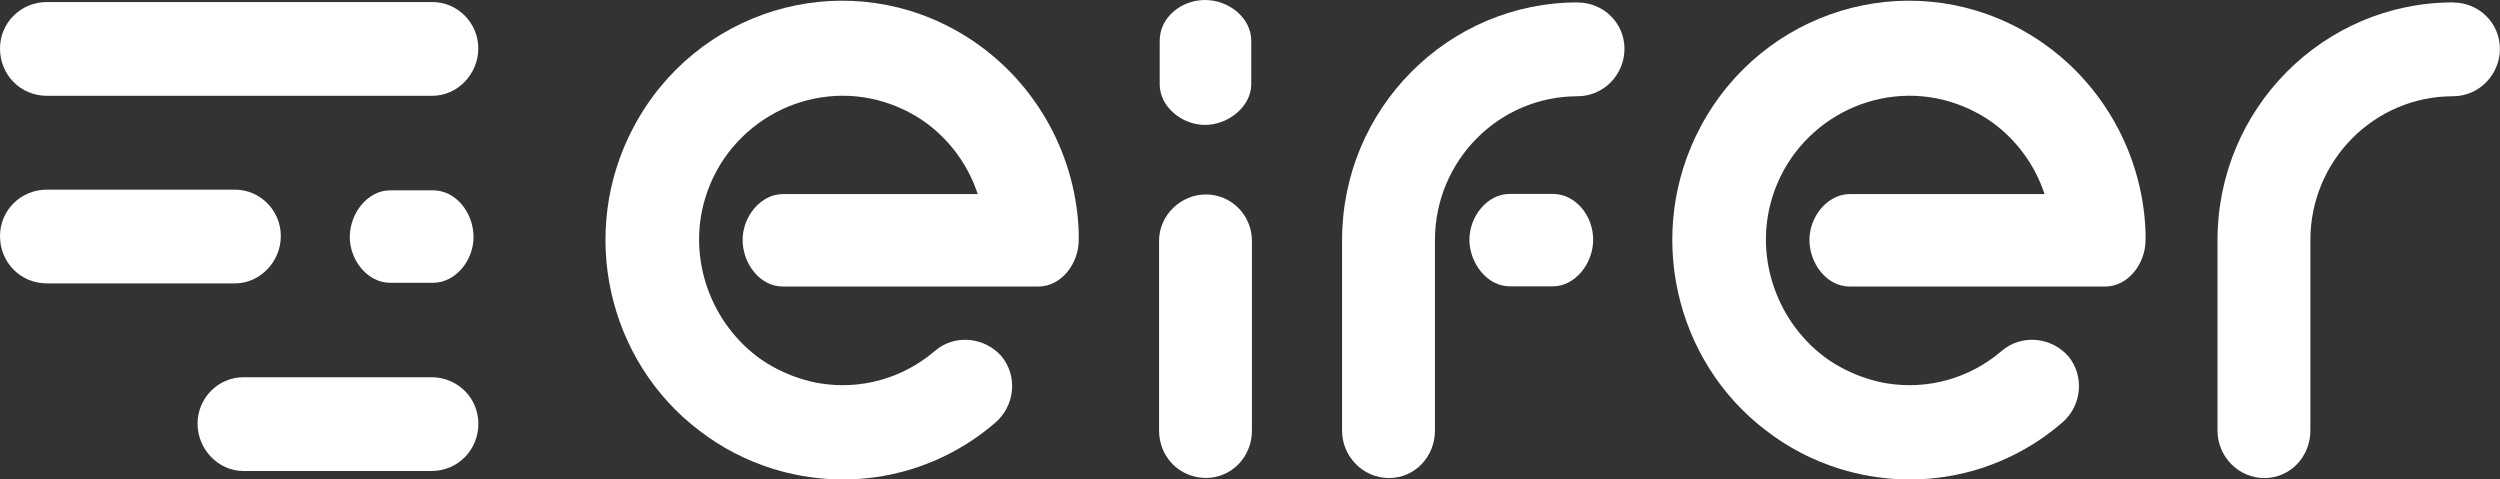
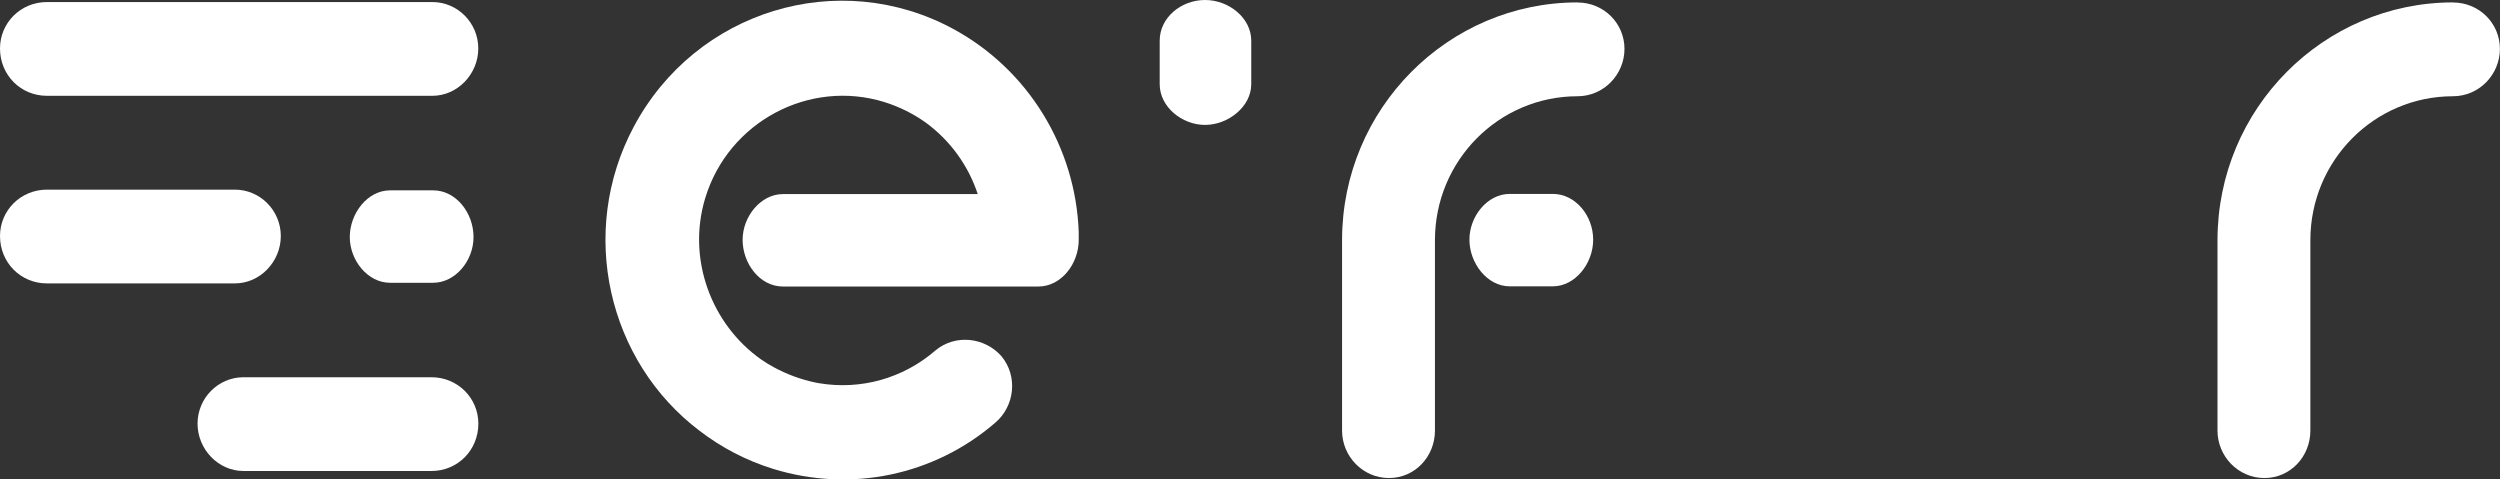
<svg xmlns="http://www.w3.org/2000/svg" width="292" height="56" viewBox="0 0 292 56" fill="none">
  <rect x="0" y="0" width="292" height="56" fill="#333333" stroke="none" />
  <g clip-path="url(#clip0_6218_5551)">
-     <path d="M250.601 27.111C250.251 17.2 244.698 8.132 235.963 3.39C222.571 -3.869 205.862 1.206 198.621 14.819C192.079 27.1 195.592 42.221 206.336 50.332C208.84 52.256 211.714 53.774 214.897 54.762C223.962 57.56 233.666 55.553 240.825 49.396C243.143 47.441 243.514 43.947 241.577 41.607C239.609 39.371 236.148 38.997 233.83 40.962C230.05 44.217 225.136 45.559 220.336 44.769C220.222 44.748 219.913 44.696 219.872 44.685C218.172 44.332 216.514 43.729 214.958 42.876C214.454 42.606 213.98 42.314 213.516 41.992C207.706 37.905 204.812 30.272 206.975 23.138C209.684 14.205 219.141 9.214 227.887 11.917C229.658 12.469 231.296 13.29 232.749 14.33C235.613 16.431 237.714 19.353 238.806 22.67H216.05C213.454 22.67 211.343 25.291 211.343 28.015C211.343 30.74 213.321 33.465 216.05 33.465H245.893C248.541 33.465 250.601 30.834 250.601 28.015C250.601 27.911 250.601 27.329 250.601 27.131" fill="white" />
    <path d="M286.519 0.281C271.396 0.281 259.004 12.677 259.004 28.057V50.301C259.004 53.286 261.414 55.834 264.484 55.834C267.554 55.834 269.851 53.286 269.851 50.301V28.057C269.851 18.76 277.309 11.242 286.508 11.242C289.578 11.242 291.989 8.694 291.989 5.709C291.989 2.725 289.578 0.291 286.508 0.291" fill="white" />
    <path d="M184.269 0.281C169.146 0.281 156.754 12.677 156.754 28.057V50.301C156.754 53.286 159.164 55.834 162.234 55.834C165.304 55.834 167.601 53.286 167.601 50.301V28.057C167.601 18.76 175.059 11.242 184.258 11.242C187.328 11.242 189.739 8.694 189.739 5.709C189.739 2.725 187.328 0.291 184.258 0.291" fill="white" />
    <path d="M181.374 22.649H176.337C173.71 22.649 171.629 25.27 171.629 27.995C171.629 30.719 173.689 33.444 176.337 33.444H181.374C183.949 33.444 186.082 30.813 186.082 27.995C186.082 25.176 184.001 22.649 181.374 22.649Z" fill="white" />
    <path d="M135.453 4.752V9.838C135.453 12.479 138.049 14.59 140.748 14.59C143.447 14.59 146.146 12.458 146.146 9.838V4.752C146.146 2.101 143.54 0 140.748 0C137.956 0 135.453 2.049 135.453 4.752Z" fill="white" />
-     <path d="M140.859 55.823C143.816 55.823 146.226 53.39 146.226 50.291V28.13C146.226 25.145 143.816 22.712 140.859 22.712C137.903 22.712 135.379 25.145 135.379 28.13V50.291C135.379 53.39 137.789 55.823 140.859 55.823Z" fill="white" />
    <path d="M55.873 49.48C55.873 46.495 53.463 44.062 50.393 44.062H28.441C25.485 44.062 23.074 46.495 23.074 49.48C23.074 52.464 25.485 55.012 28.441 55.012H50.393C53.463 55.012 55.873 52.578 55.873 49.48Z" fill="white" />
    <path d="M0 5.657C0 2.673 2.41 0.239 5.48 0.239H50.497C53.453 0.239 55.864 2.673 55.864 5.657C55.864 8.642 53.453 11.19 50.497 11.19H5.48C2.41 11.19 0 8.756 0 5.657Z" fill="white" />
    <path d="M50.6 33.028H45.563C42.936 33.028 40.855 30.407 40.855 27.683C40.855 24.958 42.895 22.233 45.563 22.233H50.6C53.258 22.233 55.308 24.864 55.308 27.683C55.308 30.501 53.145 33.028 50.6 33.028Z" fill="white" />
    <path d="M0 27.568C0 24.584 2.41 22.15 5.48 22.15H27.432C30.389 22.15 32.799 24.584 32.799 27.568C32.799 30.553 30.389 33.101 27.432 33.101H5.48C2.41 33.101 0 30.667 0 27.568Z" fill="white" />
    <path d="M125.995 27.111C125.645 17.2 120.093 8.132 111.357 3.39C97.966 -3.869 81.257 1.206 74.015 14.819C67.474 27.1 70.987 42.221 81.731 50.332C84.234 52.256 87.118 53.774 90.291 54.762C99.356 57.56 109.06 55.553 116.219 49.396C118.537 47.441 118.908 43.947 116.971 41.607C115.004 39.371 111.543 38.997 109.225 40.962C105.444 44.217 100.531 45.559 95.73 44.769C95.617 44.748 95.308 44.696 95.267 44.685C93.567 44.332 91.909 43.729 90.353 42.876C89.848 42.606 89.374 42.314 88.911 41.992C83.101 37.905 80.206 30.272 82.37 23.138C85.079 14.205 94.535 9.214 103.281 11.917C105.053 12.469 106.691 13.29 108.143 14.33C111.007 16.431 113.109 19.353 114.2 22.67H91.445C88.849 22.67 86.737 25.291 86.737 28.015C86.737 30.74 88.715 33.465 91.445 33.465H121.288C123.935 33.465 125.995 30.834 125.995 28.015C125.995 27.911 125.995 27.329 125.995 27.131" fill="white" />
  </g>
  <defs>
    <clipPath id="clip0_6218_5551">
      <rect width="292" height="56" fill="white" />
    </clipPath>
  </defs>
</svg>